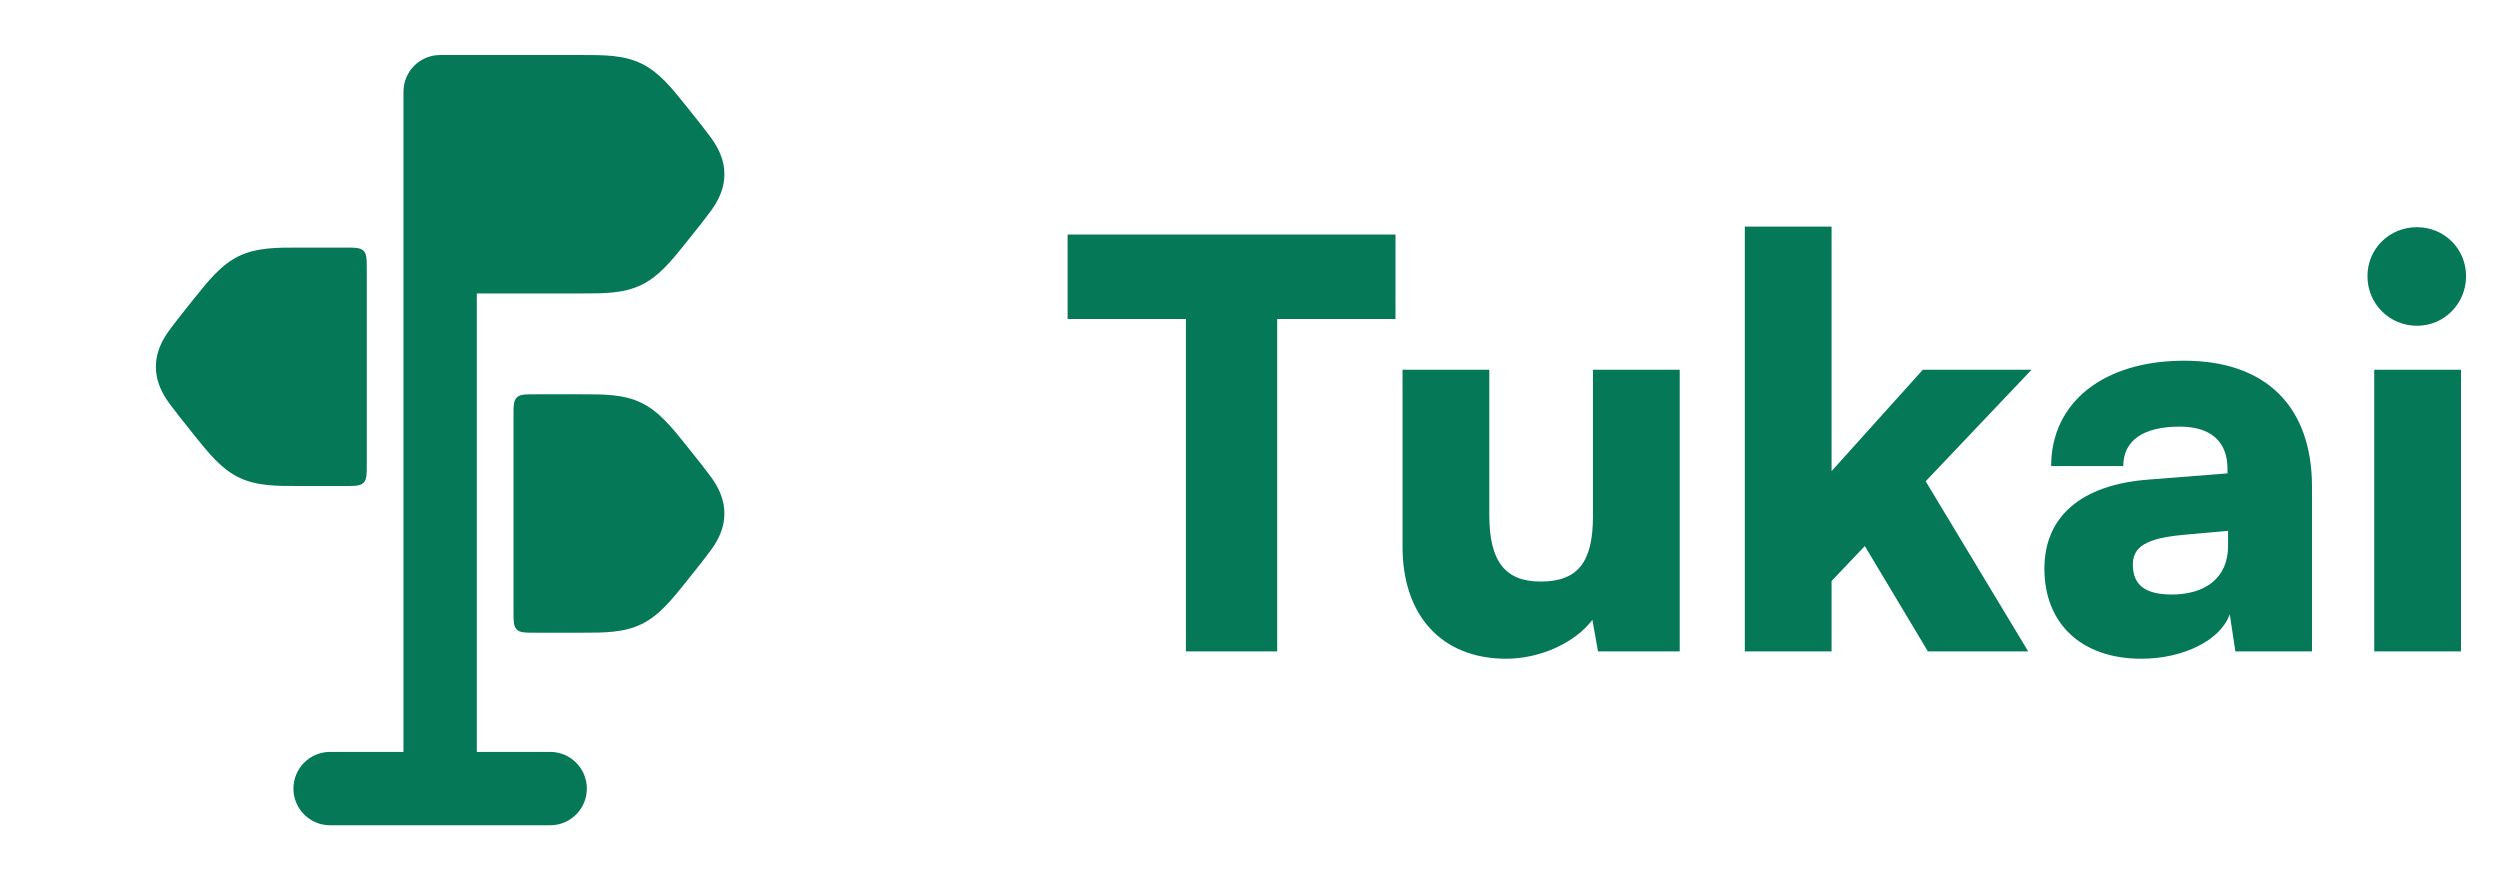
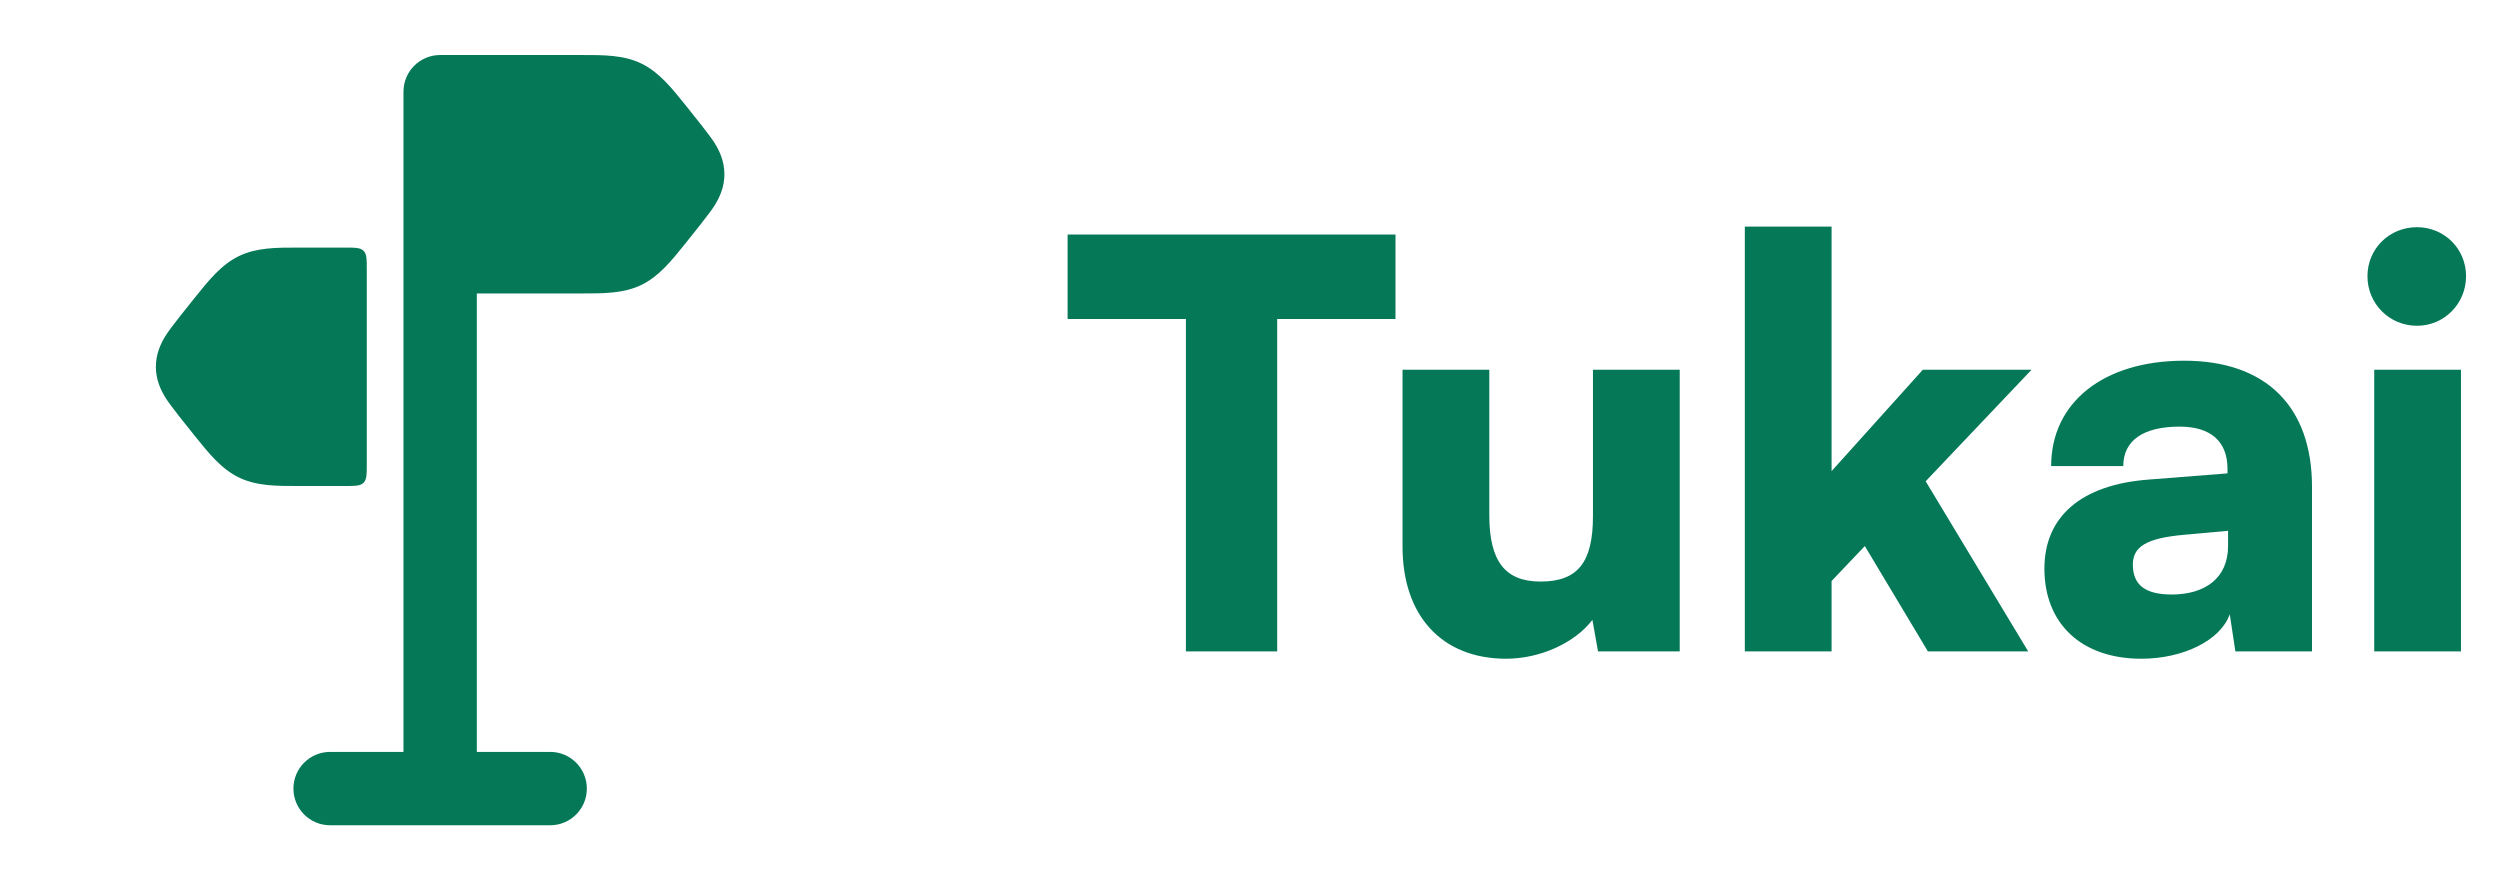
<svg xmlns="http://www.w3.org/2000/svg" width="142" height="50" viewBox="0 0 142 50" fill="none">
  <path d="M16.986 14.063C15.699 14.061 14.576 14.059 13.569 14.547C12.569 15.033 11.861 15.915 11.039 16.94C10.652 17.42 9.675 18.634 9.41 19.061C9.111 19.543 8.854 20.121 8.854 20.834C8.854 21.546 9.111 22.125 9.41 22.607C9.675 23.034 10.652 24.248 11.039 24.728C11.861 25.753 12.569 26.635 13.569 27.12C14.576 27.609 15.699 27.607 16.986 27.605L19.583 27.605C20.173 27.605 20.467 27.605 20.65 27.422C20.833 27.239 20.833 26.944 20.833 26.355L20.833 15.313C20.833 14.723 20.833 14.429 20.65 14.246C20.467 14.063 20.173 14.063 19.583 14.063H16.986Z" fill="#047857" />
-   <path d="M33.014 22.396C34.301 22.394 35.424 22.392 36.431 22.881C37.431 23.366 38.139 24.248 38.961 25.273C39.348 25.753 40.325 26.968 40.59 27.394C40.889 27.876 41.146 28.455 41.146 29.167C41.146 29.88 40.889 30.458 40.59 30.94C40.325 31.367 39.348 32.581 38.961 33.061C38.139 34.086 37.431 34.969 36.431 35.454C35.424 35.942 34.301 35.94 33.014 35.938L30.417 35.938C29.827 35.938 29.533 35.938 29.35 35.755C29.167 35.572 29.167 35.277 29.167 34.688L29.167 23.646C29.167 23.057 29.167 22.762 29.35 22.579C29.533 22.396 29.827 22.396 30.417 22.396H33.014Z" fill="#047857" />
  <path d="M33.014 3.125C34.301 3.123 35.424 3.121 36.431 3.61C37.431 4.095 38.139 4.978 38.961 6.002C39.348 6.482 40.325 7.697 40.59 8.123C40.889 8.605 41.146 9.184 41.146 9.896C41.146 10.609 40.889 11.188 40.59 11.669C40.325 12.096 39.348 13.31 38.961 13.79C38.139 14.815 37.431 15.698 36.431 16.183C35.424 16.671 34.301 16.67 33.014 16.668H33.014L25 16.667L25 3.125L33.014 3.125Z" fill="#047857" />
  <path fill-rule="evenodd" clip-rule="evenodd" d="M25 3.125C26.151 3.125 27.083 4.058 27.083 5.208L27.083 42.708L31.25 42.708C32.401 42.708 33.333 43.641 33.333 44.792C33.333 45.942 32.401 46.875 31.25 46.875L18.75 46.875C17.599 46.875 16.667 45.942 16.667 44.792C16.667 43.641 17.599 42.708 18.75 42.708H22.917L22.917 5.208C22.917 4.058 23.849 3.125 25 3.125Z" fill="#047857" />
  <path d="M60.64 18.12V13.32H79.264V18.12H72.544V37H67.36V18.12H60.64ZM90.48 21H95.408V37H90.768L90.448 35.208C89.456 36.52 87.472 37.416 85.552 37.416C81.904 37.416 79.664 34.984 79.664 31.048V21H84.592V29.256C84.592 31.88 85.488 33.032 87.504 33.032C89.616 33.032 90.48 31.944 90.48 29.32V21ZM104.034 37H99.106V12.872H104.034V26.76L109.218 21H115.394L109.378 27.336L115.202 37H109.506L105.922 31.016L104.034 33V37ZM121.626 37.416C118.234 37.416 116.122 35.432 116.122 32.296C116.122 29.352 118.202 27.528 122.042 27.24L126.522 26.888V26.632C126.522 25.064 125.562 24.232 123.802 24.232C121.722 24.232 120.602 25.032 120.602 26.472H116.506C116.506 22.856 119.482 20.488 124.058 20.488C128.698 20.488 131.322 23.08 131.322 27.656V37H126.97L126.65 34.888C126.138 36.36 124.026 37.416 121.626 37.416ZM123.354 33.768C125.242 33.768 126.554 32.84 126.554 31.016V30.152L124.058 30.376C121.914 30.568 121.146 31.048 121.146 32.072C121.146 33.224 121.85 33.768 123.354 33.768ZM137.288 18.504C135.72 18.504 134.472 17.256 134.472 15.688C134.472 14.12 135.72 12.904 137.288 12.904C138.824 12.904 140.072 14.12 140.072 15.688C140.072 17.256 138.824 18.504 137.288 18.504ZM134.856 37V21H139.784V37H134.856Z" fill="#047857" />
</svg>